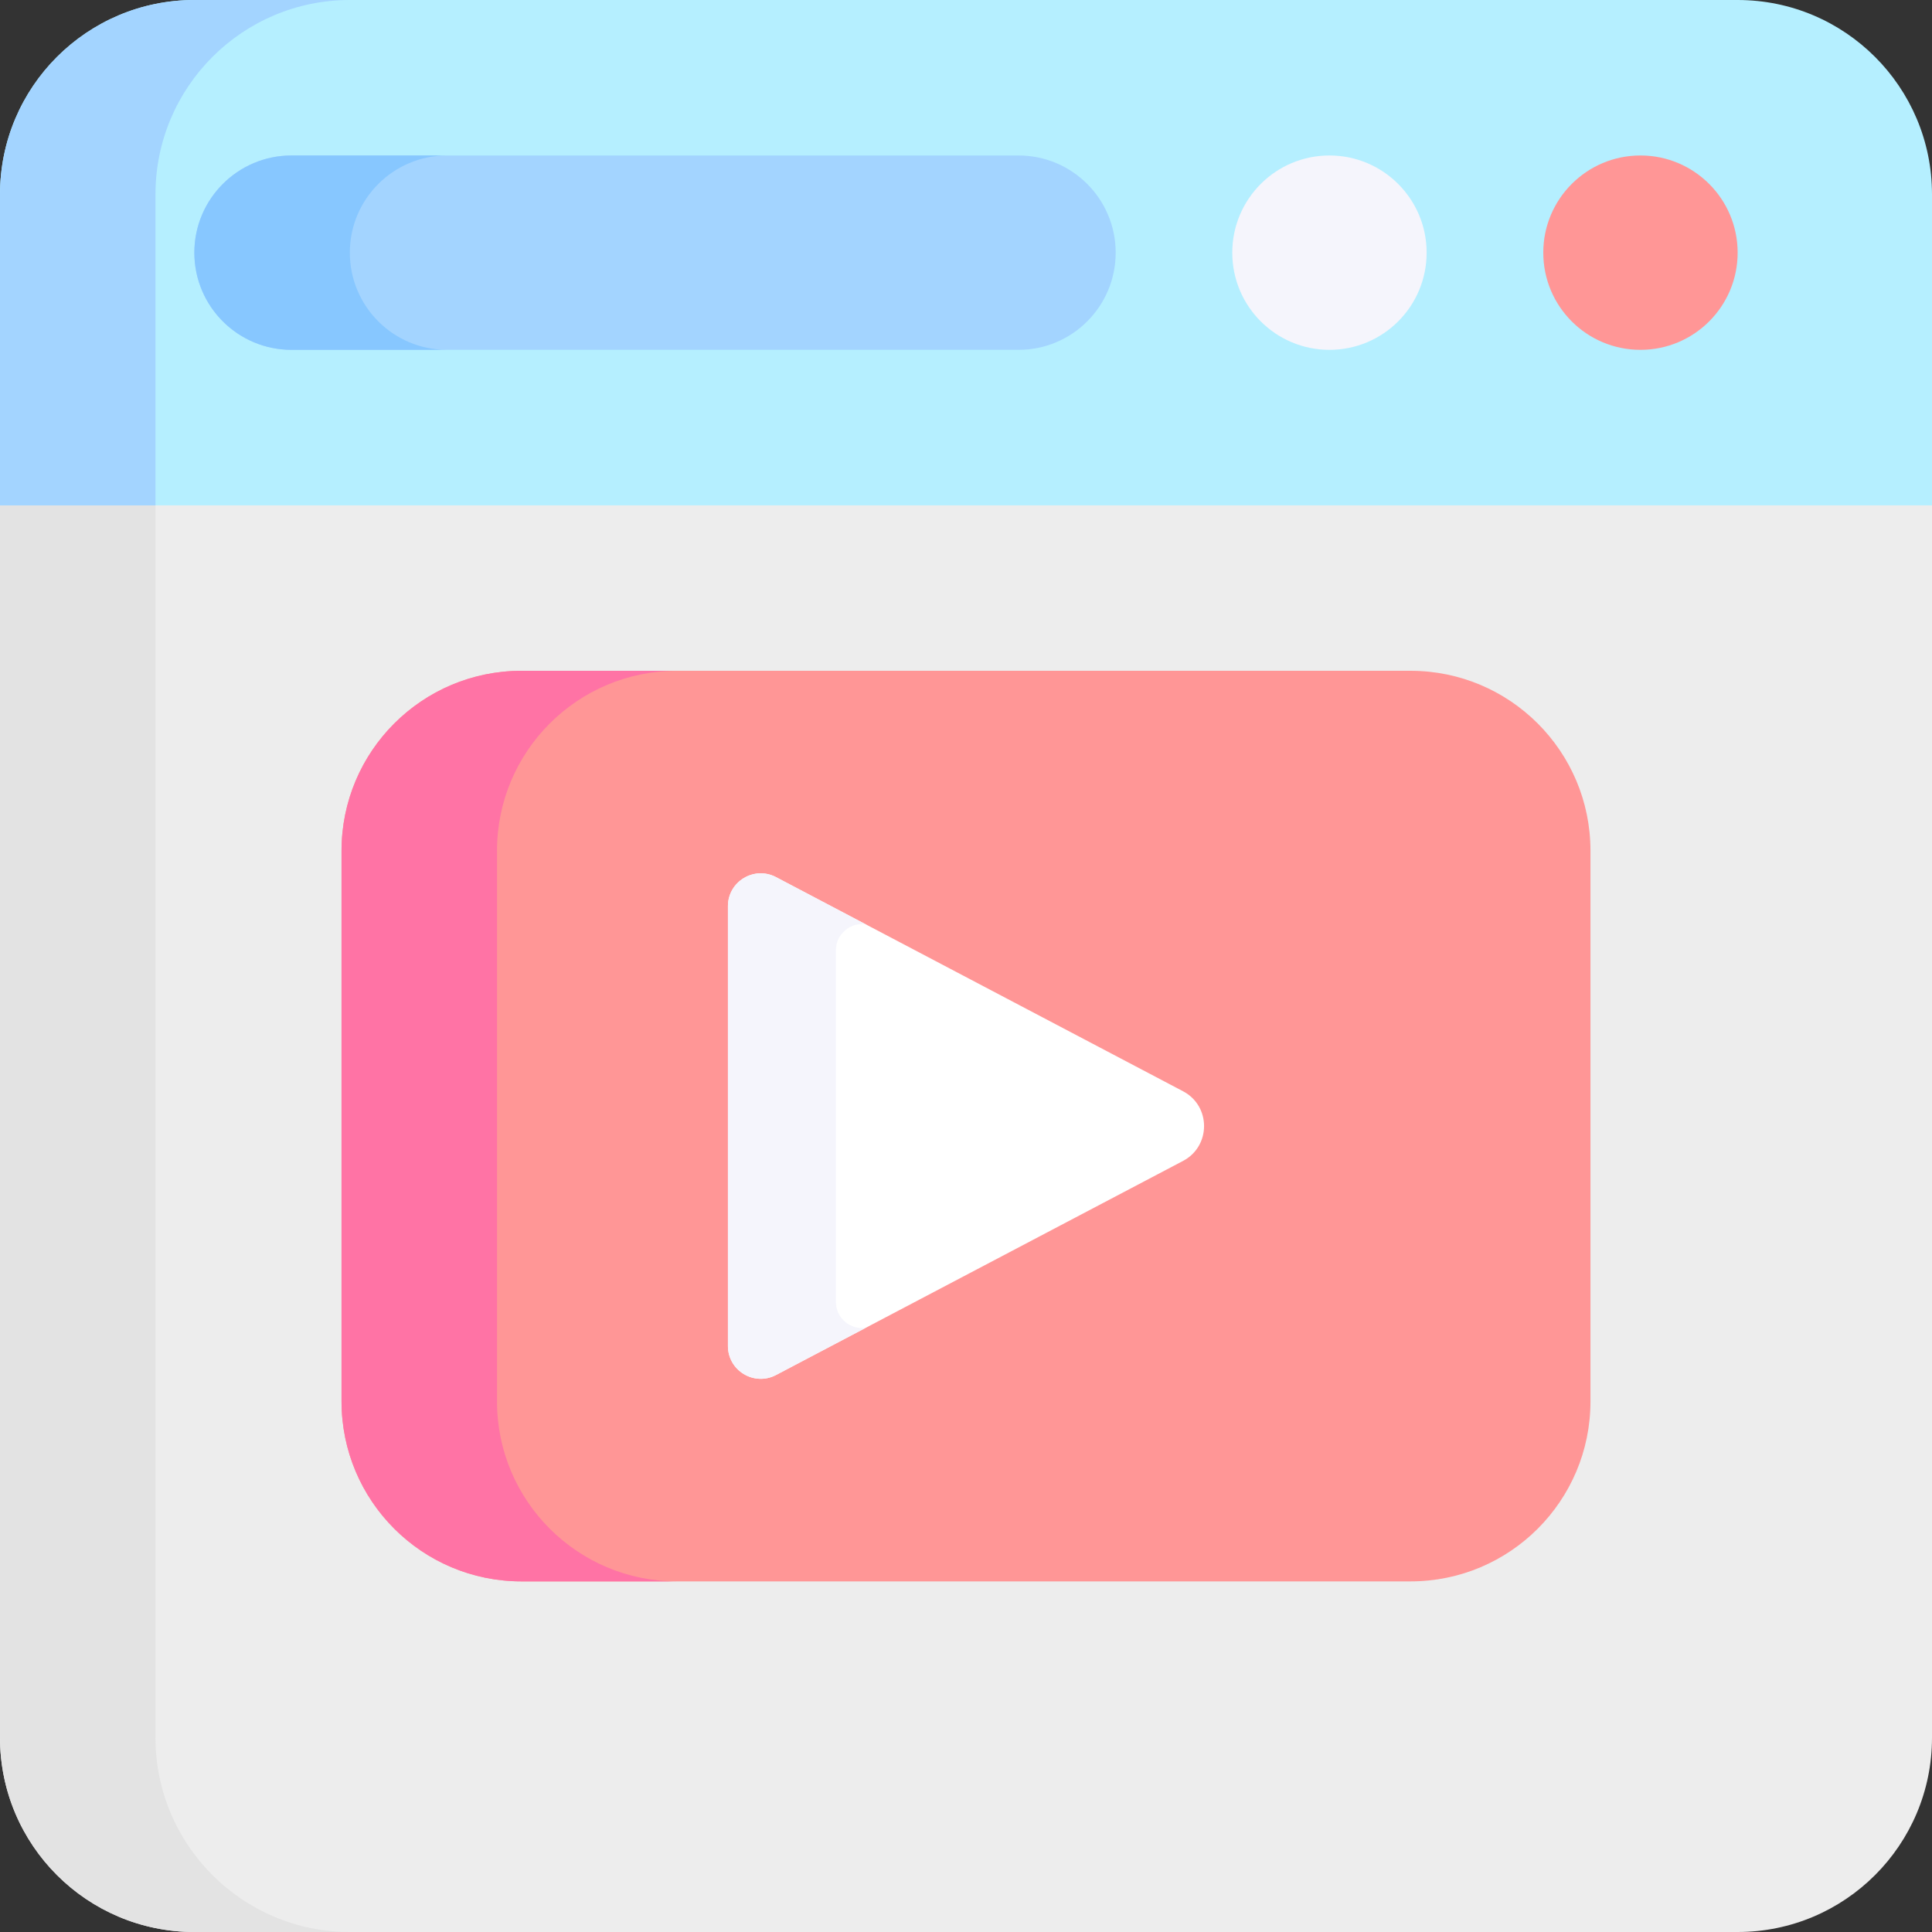
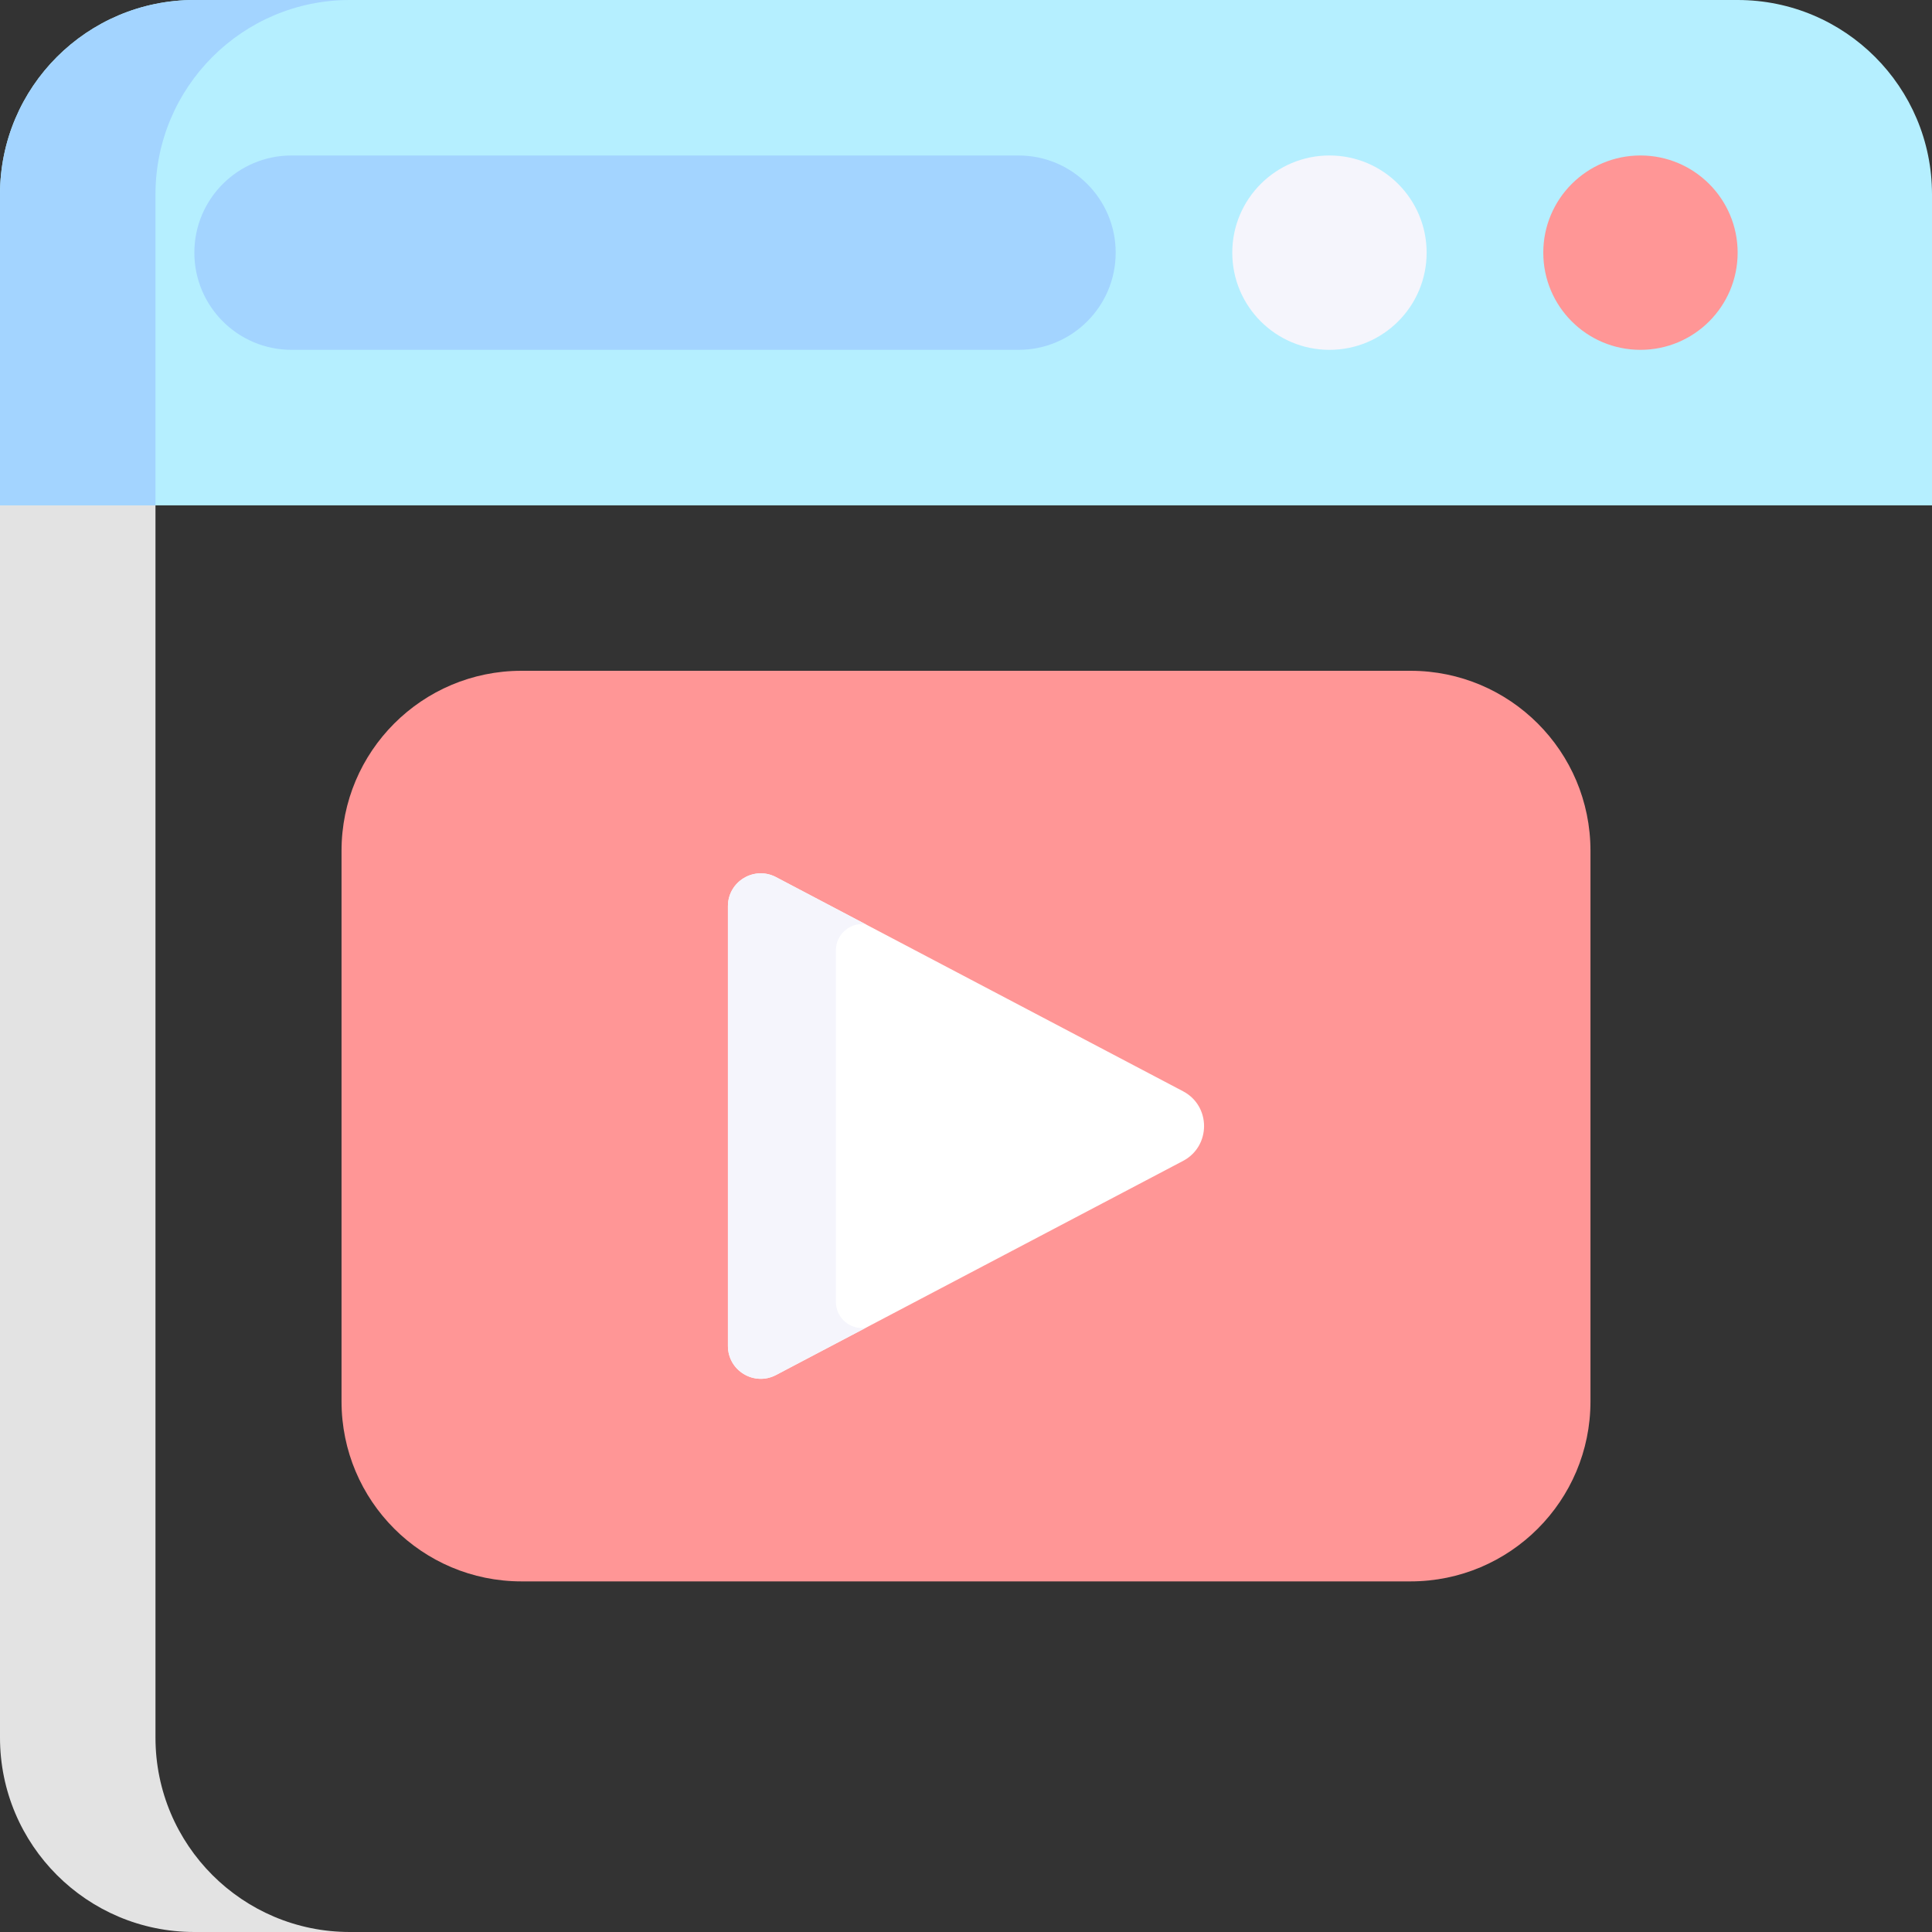
<svg xmlns="http://www.w3.org/2000/svg" width="40" height="40" viewBox="0 0 40 40" fill="none">
  <rect x="0" y="0" width="40" height="40" fill="#333333" stroke="none" />
  <g clip-path="url(#clip0_3889_19807)">
-     <path d="M35.976 40H4.024C1.802 40 0 38.198 0 35.976V8.451H40V35.976C40 38.198 38.198 40 35.976 40Z" fill="#EDEDED" />
    <path d="M29.203 32.741H10.797C8.739 32.741 7.071 31.073 7.071 29.015V17.614C7.071 15.556 8.739 13.888 10.797 13.888H29.203C31.261 13.888 32.929 15.556 32.929 17.614V29.015C32.929 31.073 31.261 32.741 29.203 32.741Z" fill="#FF9696" />
-     <path d="M10.29 29.015V17.614C10.29 15.556 11.959 13.888 14.016 13.888H10.797C8.739 13.888 7.071 15.556 7.071 17.614V29.015C7.071 31.073 8.739 32.741 10.797 32.741H14.016C11.959 32.741 10.29 31.073 10.29 29.015Z" fill="#FF73A5" />
    <path d="M16.067 18.16L24.493 22.593C25.074 22.898 25.074 23.73 24.493 24.036L16.067 28.468C15.614 28.706 15.071 28.378 15.071 27.867V18.761C15.071 18.25 15.614 17.922 16.067 18.16Z" fill="white" />
    <path d="M17.307 26.954V19.674C17.307 19.332 17.611 19.094 17.922 19.136L16.067 18.16C15.614 17.922 15.071 18.25 15.071 18.761V27.867C15.071 28.378 15.614 28.706 16.067 28.468L17.922 27.492C17.611 27.535 17.307 27.296 17.307 26.954Z" fill="#F5F5FC" />
    <path d="M3.219 35.976V8.451H0V35.976C0 38.198 1.802 40 4.024 40H7.243C5.021 40 3.219 38.198 3.219 35.976Z" fill="#E3E3E3" />
    <path d="M40 10.463H0V4.024C0 1.802 1.802 0 4.024 0H35.976C38.198 0 40 1.802 40 4.024V10.463Z" fill="#B5EFFF" />
    <path d="M7.243 0H4.024C1.802 0 0 1.802 0 4.024V10.463H3.219V4.024C3.219 1.802 5.021 0 7.243 0Z" fill="#A3D4FF" />
    <path d="M33.964 7.243C35.075 7.243 35.976 6.343 35.976 5.231C35.976 4.12 35.075 3.219 33.964 3.219C32.852 3.219 31.952 4.12 31.952 5.231C31.952 6.343 32.852 7.243 33.964 7.243Z" fill="#FF9696" />
    <path d="M27.525 7.243C28.636 7.243 29.537 6.343 29.537 5.231C29.537 4.12 28.636 3.219 27.525 3.219C26.414 3.219 25.513 4.12 25.513 5.231C25.513 6.343 26.414 7.243 27.525 7.243Z" fill="#F5F5FC" />
    <path d="M6.036 3.219H21.087C22.198 3.219 23.099 4.12 23.099 5.231C23.099 6.343 22.198 7.243 21.087 7.243H6.036C4.925 7.243 4.024 6.343 4.024 5.231C4.024 4.12 4.925 3.219 6.036 3.219Z" fill="#A3D4FF" />
-     <path d="M7.243 5.231C7.243 4.12 8.144 3.219 9.256 3.219H6.036C4.925 3.219 4.024 4.12 4.024 5.231C4.024 6.343 4.925 7.243 6.036 7.243H9.256C8.144 7.243 7.243 6.343 7.243 5.231Z" fill="#87C7FF" />
  </g>
  <defs>
    <clipPath id="clip0_3889_19807">
      <rect width="40" height="40" fill="white" />
    </clipPath>
  </defs>
</svg>